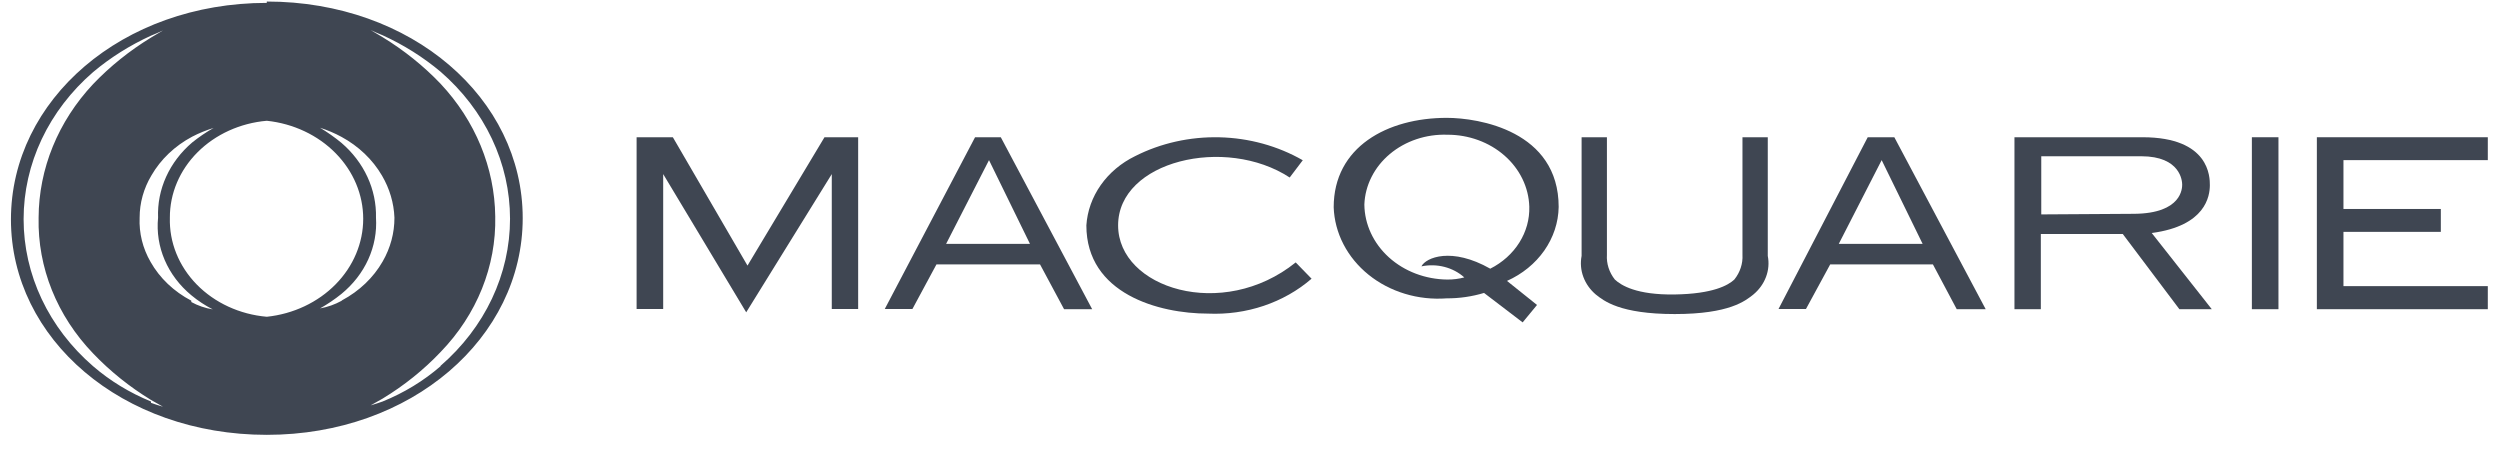
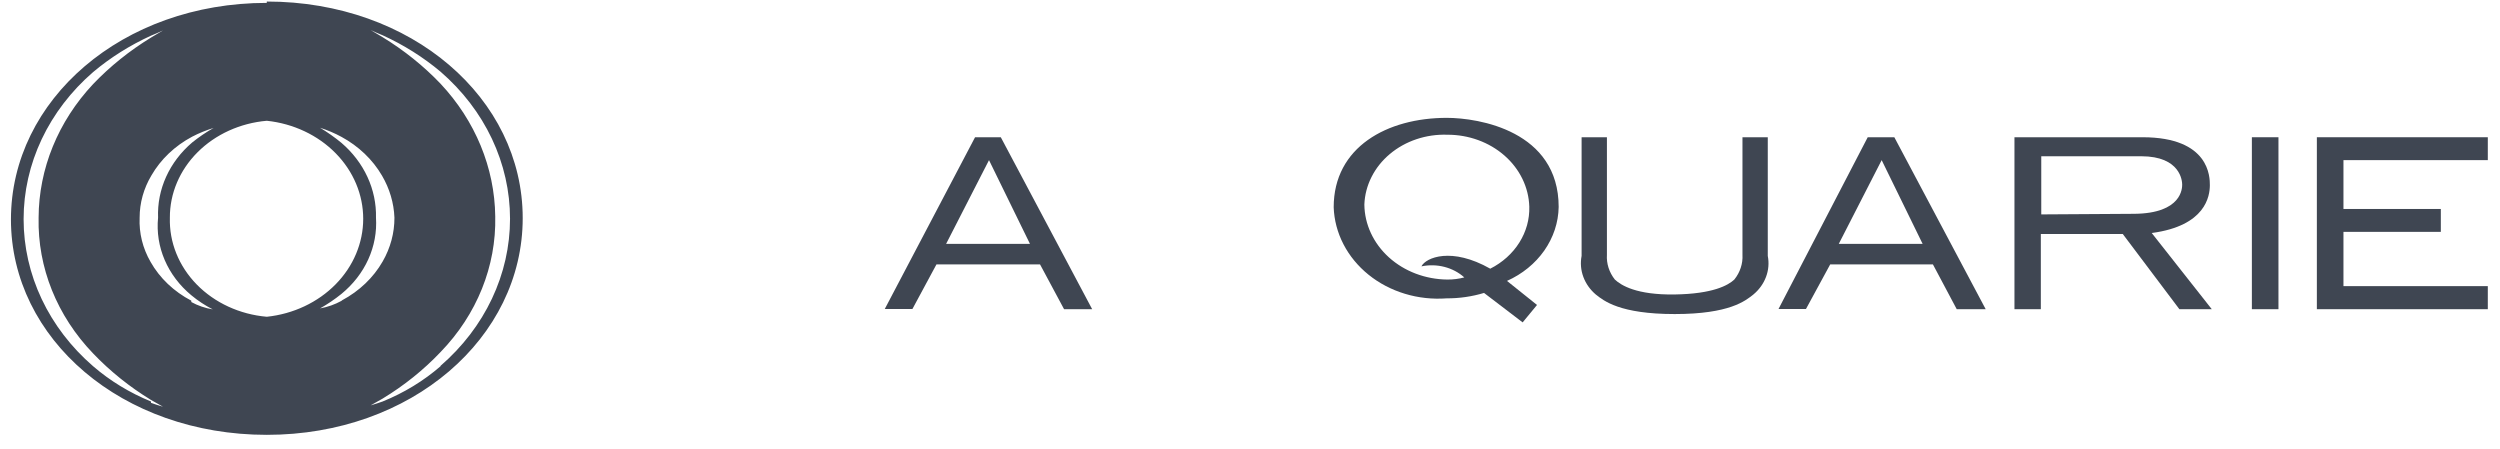
<svg xmlns="http://www.w3.org/2000/svg" width="156" height="28" viewBox="0 0 156 28" fill="none">
  <path d="M27.491 22.851C26.435 23.767 25.212 24.512 23.877 25.053C23.622 25.137 23.368 25.234 23.127 25.295L23.877 24.871C25.221 24.056 26.437 23.079 27.491 21.968C29.756 19.628 30.973 16.608 30.903 13.5C30.866 10.466 29.659 7.54 27.491 5.225C26.433 4.117 25.218 3.141 23.877 2.322L23.127 1.874C23.368 1.995 23.622 2.092 23.877 2.201C25.193 2.802 26.41 3.568 27.491 4.475C28.861 5.661 29.952 7.085 30.697 8.662C31.442 10.239 31.826 11.936 31.826 13.651C31.826 15.366 31.442 17.063 30.697 18.64C29.952 20.217 28.861 21.641 27.491 22.827V22.851ZM21.307 18.774C20.895 19.001 20.442 19.16 19.969 19.246C20.443 18.979 20.891 18.675 21.307 18.339C22.036 17.742 22.608 17.005 22.981 16.183C23.354 15.36 23.518 14.472 23.462 13.584C23.482 12.713 23.301 11.848 22.93 11.044C22.559 10.24 22.006 9.515 21.307 8.915C20.888 8.57 20.441 8.255 19.969 7.971C20.435 8.119 20.883 8.31 21.307 8.54C22.379 9.122 23.254 9.959 23.837 10.959C24.312 11.77 24.578 12.668 24.613 13.584C24.616 14.536 24.363 15.474 23.877 16.318C23.301 17.323 22.424 18.161 21.347 18.738L21.307 18.774ZM10.6 13.584C10.592 12.076 11.209 10.619 12.328 9.5C13.447 8.381 14.988 7.68 16.649 7.536C18.307 7.712 19.835 8.432 20.943 9.56C22.052 10.687 22.664 12.143 22.664 13.651C22.664 15.159 22.052 16.615 20.943 17.742C19.835 18.869 18.307 19.59 16.649 19.766C14.963 19.62 13.4 18.9 12.277 17.753C11.154 16.605 10.555 15.116 10.6 13.584ZM11.938 18.762C10.851 18.194 9.967 17.354 9.396 16.343C8.905 15.493 8.67 14.542 8.713 13.584C8.712 12.664 8.965 11.757 9.449 10.947C10.029 9.941 10.91 9.103 11.992 8.528C12.417 8.307 12.866 8.125 13.33 7.983C12.857 8.251 12.409 8.555 11.992 8.891C11.288 9.491 10.734 10.22 10.367 11.03C10 11.839 9.829 12.71 9.864 13.584C9.775 14.481 9.916 15.384 10.276 16.223C10.636 17.062 11.204 17.815 11.938 18.423C12.346 18.763 12.795 19.059 13.277 19.306C12.803 19.229 12.349 19.073 11.938 18.847V18.762ZM9.422 25.053C8.089 24.509 6.867 23.765 5.809 22.851C4.438 21.665 3.348 20.241 2.602 18.664C1.857 17.087 1.473 15.39 1.473 13.675C1.473 11.96 1.857 10.263 2.602 8.686C3.348 7.109 4.438 5.685 5.809 4.499C6.889 3.592 8.106 2.826 9.422 2.225C9.677 2.116 9.931 2.019 10.172 1.898L9.422 2.346C8.081 3.165 6.866 4.141 5.809 5.249C3.624 7.579 2.42 10.531 2.409 13.584C2.342 16.69 3.554 19.708 5.809 22.053C6.865 23.161 8.081 24.137 9.422 24.956L10.172 25.379C9.931 25.319 9.677 25.222 9.422 25.137V25.053ZM16.649 0.18C7.629 0.18 0.683 6.229 0.683 13.693C0.683 21.157 7.629 27.134 16.649 27.134C25.67 27.134 32.617 21.085 32.617 13.609C32.617 6.132 25.684 0.096 16.649 0.096" fill="#0F1827" fill-opacity="0.8" />
  <path d="M60.844 8.564L55.209 19.282H56.935L58.434 16.5H64.899L66.398 19.294H68.151L62.45 8.564H60.844ZM59.037 15.218L61.714 9.992L64.27 15.218H59.037Z" fill="#0F1827" fill-opacity="0.8" />
  <path d="M155.239 9.992V8.564H144.572V19.294H155.239V17.855H146.232V14.468H152.308V13.04H146.232V9.992H155.239Z" fill="#0F1827" fill-opacity="0.8" />
-   <path d="M69.77 14.064C69.77 10.047 76.462 8.451 80.477 11.076L81.293 9.999C79.737 9.107 77.942 8.612 76.099 8.567C74.256 8.523 72.435 8.93 70.827 9.745C69.956 10.172 69.22 10.792 68.688 11.548C68.156 12.304 67.847 13.17 67.789 14.064C67.789 18.335 72.313 19.569 75.378 19.569C76.562 19.622 77.747 19.457 78.859 19.083C79.97 18.708 80.985 18.133 81.842 17.391L80.852 16.375C76.288 20.052 69.77 17.984 69.77 14.064Z" fill="#0F1827" fill-opacity="0.8" />
  <path d="M137.895 11.552C137.895 11.068 137.895 8.564 133.692 8.564H125.702V19.294H127.348V14.601H132.461L135.994 19.294H138.015L134.268 14.54C137.641 14.092 137.895 12.23 137.895 11.552ZM127.375 13.379V9.75H133.612C136.075 9.75 136.168 11.31 136.168 11.516C136.168 11.722 136.168 13.318 133.17 13.342L127.375 13.379Z" fill="#0F1827" fill-opacity="0.8" />
-   <path d="M46.643 16.573L41.986 8.564H39.724V19.282H41.383V10.863L46.563 19.488L51.903 10.863V19.282H53.549V8.564H51.448L46.643 16.573Z" fill="#0F1827" fill-opacity="0.8" />
  <path d="M116.546 8.564L110.979 19.282H112.692L114.204 16.5H120.615L122.1 19.294H123.907L118.206 8.564H116.546ZM114.739 15.218L117.416 9.992L119.972 15.218H114.739Z" fill="#0F1827" fill-opacity="0.8" />
  <path d="M140.517 8.637V19.294H142.176V8.564H140.517V8.637Z" fill="#0F1827" fill-opacity="0.8" />
  <path d="M97.261 12.919C97.261 8.165 92.269 7.354 90.275 7.354C86.568 7.354 83.222 9.169 83.222 12.931C83.249 13.73 83.457 14.515 83.831 15.239C84.205 15.963 84.738 16.611 85.398 17.143C86.058 17.675 86.831 18.08 87.669 18.333C88.507 18.587 89.394 18.683 90.275 18.617C91.067 18.62 91.853 18.506 92.604 18.279L95.013 20.117L95.91 19.029L94.036 17.529C94.99 17.102 95.796 16.446 96.365 15.633C96.933 14.82 97.244 13.881 97.261 12.919ZM92.992 16.766C90.583 15.399 88.977 16.065 88.696 16.621C89.17 16.522 89.664 16.533 90.132 16.654C90.601 16.775 91.027 17 91.372 17.311C91.029 17.402 90.673 17.447 90.315 17.444C88.946 17.431 87.636 16.934 86.668 16.059C85.7 15.183 85.15 14 85.136 12.762C85.158 12.168 85.31 11.584 85.583 11.044C85.855 10.503 86.243 10.017 86.725 9.612C87.206 9.207 87.771 8.893 88.387 8.686C89.003 8.479 89.658 8.384 90.315 8.407C91.647 8.403 92.927 8.871 93.883 9.71C94.838 10.548 95.393 11.692 95.428 12.895C95.451 13.68 95.236 14.455 94.806 15.137C94.377 15.82 93.75 16.383 92.992 16.766Z" fill="#0F1827" fill-opacity="0.8" />
  <path d="M108.73 15.895C108.762 16.449 108.582 16.995 108.222 17.444C107.833 17.806 106.883 18.339 104.501 18.375C102.119 18.411 101.155 17.806 100.767 17.444C100.411 16.994 100.236 16.447 100.272 15.895V8.564H98.692V15.968C98.607 16.407 98.644 16.858 98.801 17.28C98.957 17.703 99.228 18.083 99.589 18.387C100.071 18.762 101.061 19.597 104.501 19.597C107.941 19.597 108.918 18.762 109.399 18.387C109.764 18.086 110.039 17.706 110.198 17.283C110.358 16.86 110.396 16.408 110.309 15.968V8.564H108.73V15.895Z" fill="#0F1827" fill-opacity="0.8" />
</svg>